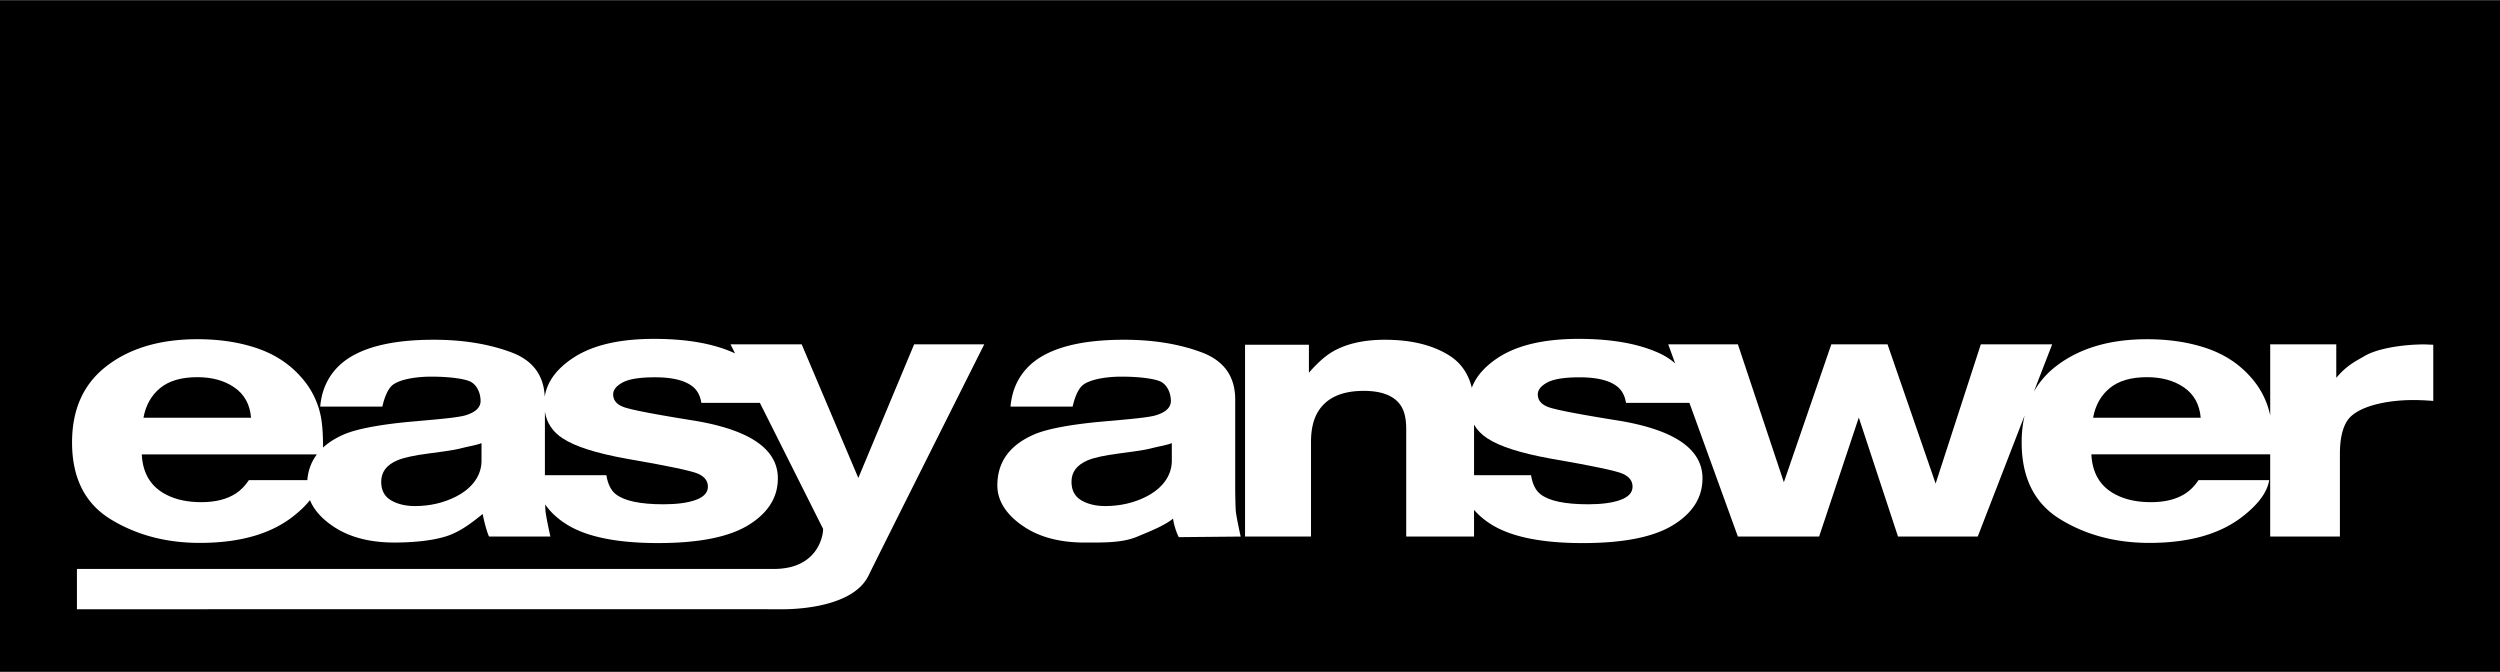
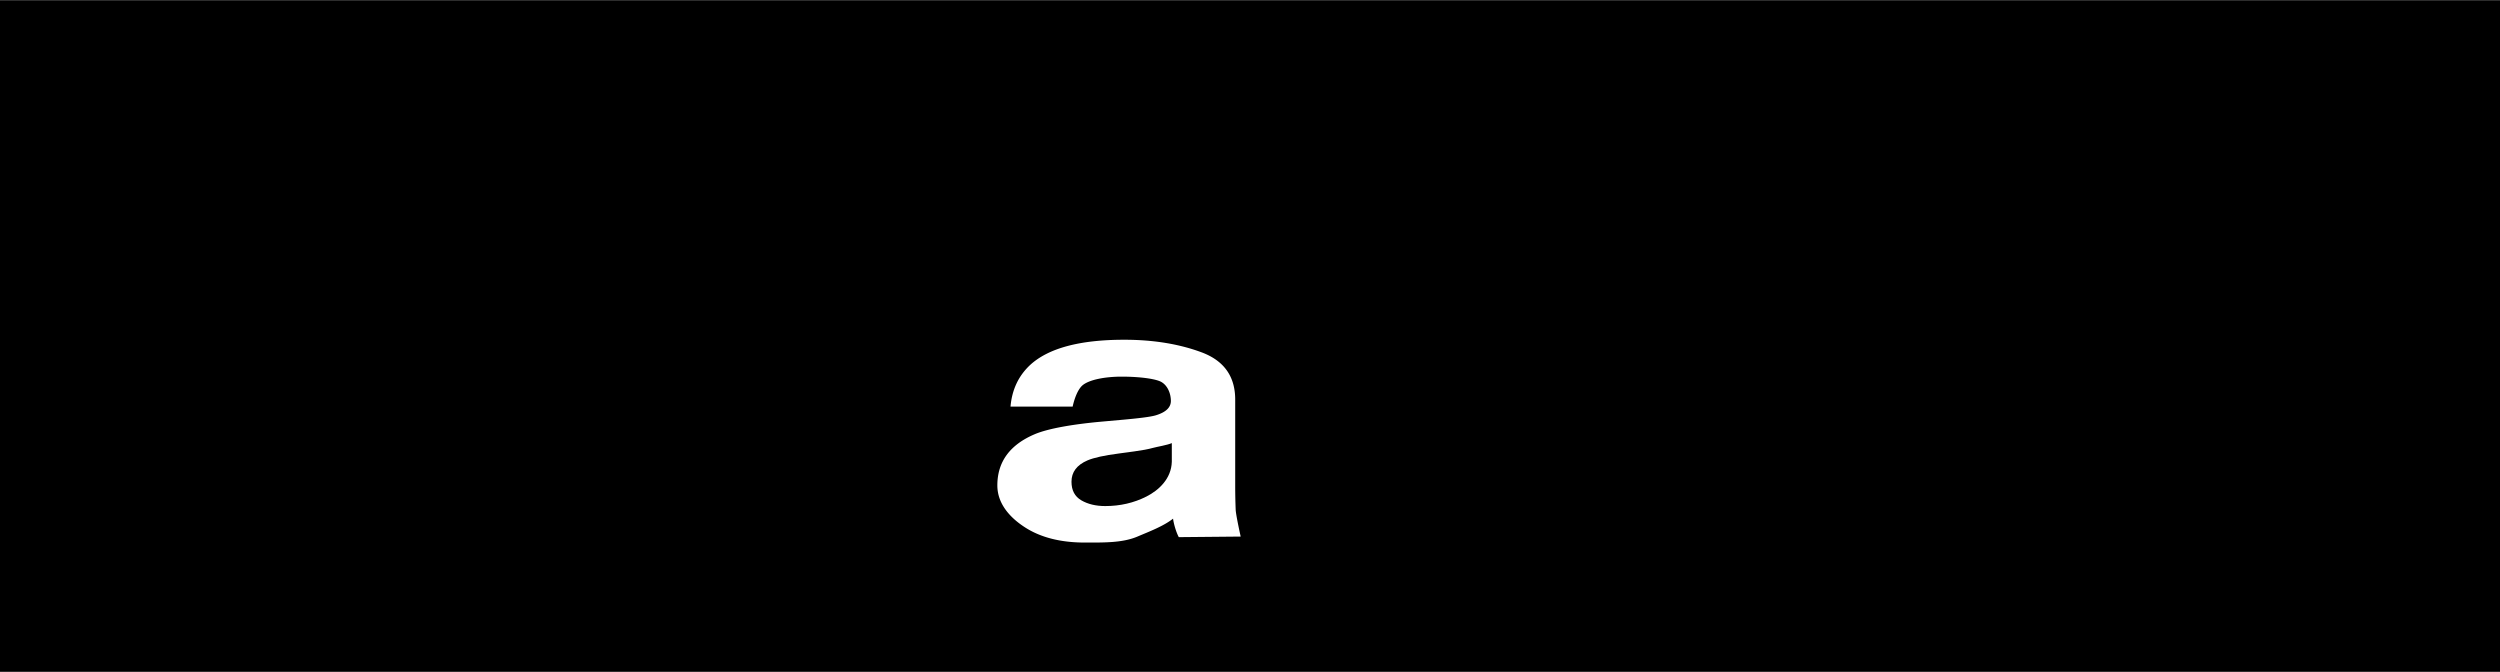
<svg xmlns="http://www.w3.org/2000/svg" width="2500" height="672" viewBox="0 0 377.11 101.313">
  <path d="M0 0h377.11v101.313H0z" />
  <path d="M186.323 73.542V60.24c0-3.493-1.698-5.87-5.093-7.129-3.396-1.259-7.28-1.889-11.651-1.889-6.718 0-11.458 1.277-14.217 3.831-1.735 1.632-2.712 3.716-2.932 6.251h9.373c.244-1.117.732-2.531 1.465-3.188 1.026-.887 3.476-1.33 5.943-1.33 2.199 0 4.569.226 5.705.678 1.136.452 1.704 1.8 1.704 2.988 0 .976-.745 1.694-2.235 2.155-.832.266-2.915.488-4.844.665l-3.554.319c-4.031.372-7.788.993-9.864 1.862-3.786 1.596-5.679 4.176-5.679 7.741 0 2.75 1.882 4.874 4.24 6.372 2.356 1.498 5.342 2.248 8.958 2.248 2.833 0 5.637.057 7.885-.882 1.88-.798 3.981-1.588 5.423-2.724.073.657.435 1.999.864 2.79l9.336-.088s-.681-3.023-.754-4.017a91.732 91.732 0 0 1-.073-3.351z" fill="#fff" />
  <path d="M176.76 69.631c-.073 2.536-1.937 4.283-3.829 5.241-1.894.958-3.964 1.437-6.211 1.437-1.417 0-2.62-.288-3.609-.865-.989-.576-1.483-1.511-1.483-2.807 0-1.454.806-2.527 2.418-3.219.953-.407 2.528-.753 4.727-1.038l2.345-.319c1.172-.159 2.094-.332 2.766-.519.671-.186 2.217-.43 2.877-.731v2.82z" />
-   <path d="M129.473 72.071l-8.544-20.157h-10.736l.687 1.368-.047-.025c-3.14-1.445-7.2-2.168-12.183-2.168-5.252 0-9.325.963-12.22 2.886-2.508 1.667-3.925 3.619-4.26 5.851-.134-3.262-1.812-5.508-5.067-6.716-3.396-1.259-7.28-1.889-11.652-1.889-6.718 0-11.457 1.277-14.217 3.831-1.734 1.632-2.711 3.716-2.931 6.251h9.373c.244-1.117.733-2.531 1.466-3.188 1.026-.887 3.476-1.33 5.943-1.33 2.198 0 4.569.226 5.705.678 1.136.452 1.704 1.8 1.704 2.988 0 .976-.746 1.694-2.235 2.155-.832.266-2.915.488-4.844.665l-3.554.319c-4.03.372-7.788.993-9.864 1.862-1.322.557-2.407 1.237-3.268 2.034.003-2.003-.11-3.58-.34-4.721a12.471 12.471 0 0 0-3.041-5.986c-1.735-1.95-3.933-3.378-6.596-4.283-2.663-.904-5.655-1.356-8.977-1.356-5.595 0-10.144 1.339-13.648 4.017-3.506 2.678-5.258 6.526-5.258 11.545 0 5.356 1.942 9.223 5.826 11.599 3.884 2.376 8.366 3.564 13.447 3.564 6.156 0 10.943-1.41 14.363-4.229.924-.746 1.668-1.487 2.251-2.224.688 1.7 2.122 3.086 3.8 4.152 2.356 1.498 5.343 2.248 8.959 2.248 2.833 0 6.341-.294 8.588-1.234 1.88-.798 3.278-1.94 4.719-3.076.073.657.635 2.82.953 3.405h9.248s-.682-3.023-.755-4.017a96.67 96.67 0 0 1-.028-.826c.741 1.087 1.772 2.071 3.126 2.941 2.992 1.924 7.627 2.886 13.905 2.886 6.156 0 10.705-.909 13.649-2.727 2.943-1.817 4.416-4.163 4.416-7.036 0-4.372-4.134-7.255-12.421-8.672-6.229-.993-9.856-1.693-10.882-2.102-1.026-.39-1.539-1.02-1.539-1.889 0-.692.482-1.294 1.447-1.809.964-.514 2.583-.771 4.855-.771 2.759 0 4.714.515 5.863 1.543.61.568.989 1.34 1.136 2.314h8.829l9.522 18.979c.097.213-.264 6.279-7.798 6.068H11.605v6.085s105.39-.009 105.952 0c.561.008 10.907.26 13.478-5.123.875-1.831 17.433-34.841 17.433-34.841h-10.575l-8.42 20.161z" fill="#fff" />
-   <path d="M24.151 58.516c1.33-1.099 3.206-1.649 5.624-1.649 2.223 0 4.085.519 5.588 1.556 1.502 1.038 2.338 2.559 2.51 4.562H21.641c.341-1.88 1.178-3.37 2.51-4.469zM37.543 72.397c-.562.851-1.209 1.516-1.942 1.995-1.344.887-3.09 1.33-5.24 1.33-2.028 0-3.763-.363-5.203-1.091-2.37-1.17-3.627-3.209-3.774-6.119h26.411c-.836 1.11-1.316 2.405-1.441 3.884h-8.811zM72.632 69.631c-.073 2.536-1.936 4.283-3.829 5.241-1.894.958-3.964 1.437-6.21 1.437-1.417 0-2.62-.288-3.609-.865-.989-.576-1.484-1.511-1.484-2.807 0-1.454.806-2.527 2.418-3.219.953-.407 2.528-.753 4.727-1.038l2.345-.319c1.172-.159 2.094-.332 2.767-.519.671-.186 2.217-.43 2.876-.731v2.82zM94.436 69.152c6.277 1.083 9.905 1.845 10.882 2.288.977.443 1.466 1.09 1.466 1.941 0 .887-.604 1.552-1.813 1.995-1.209.444-2.84.665-4.892.665-3.494 0-5.888-.505-7.182-1.516-.733-.567-1.209-1.524-1.429-2.873h-9.272v-9.563c.282 1.685 1.166 3.023 2.677 4.003 1.856 1.224 5.044 2.244 9.563 3.06z" />
-   <path d="M365.655 51.926c-3.127 0-7.075.594-9.029 1.783-1.197.71-2.601 1.327-4.213 3.26v-5.054h-9.966v10.719a12.475 12.475 0 0 0-3.009-5.852c-1.735-1.95-3.933-3.378-6.595-4.283-2.664-.904-5.655-1.356-8.978-1.356-5.594 0-10.144 1.339-13.648 4.017a12.87 12.87 0 0 0-3.416 3.875l2.757-7.121h-10.765l-6.815 21-7.255-21h-8.479l-7.16 20.802-6.933-20.802h-10.508l1.04 2.87a9.945 9.945 0 0 0-2.372-1.526c-3.14-1.445-7.2-2.168-12.184-2.168-5.252 0-9.325.963-12.219 2.886-1.982 1.318-3.269 2.817-3.894 4.488-.52-2.142-1.654-3.777-3.429-4.887-2.511-1.569-5.739-2.354-9.687-2.354-3.152 0-5.757.585-7.812 1.756-1.146.657-2.359 1.729-3.644 3.219v-4.229h-9.634V80.91h9.949V66.622c0-1.791.326-3.263.98-4.416 1.261-2.181 3.584-3.272 6.972-3.272 2.755 0 4.624.745 5.605 2.234.537.816.806 1.987.806 3.512v16.23h10.229v-4.024a11.574 11.574 0 0 0 2.493 2.122c2.992 1.924 7.627 2.886 13.905 2.886 6.156 0 10.705-.909 13.649-2.727 2.943-1.817 4.416-4.163 4.416-7.036 0-4.372-4.134-7.255-12.422-8.672-6.229-.993-9.856-1.693-10.882-2.102-1.026-.39-1.539-1.02-1.539-1.889 0-.692.482-1.294 1.447-1.809.964-.514 2.583-.771 4.855-.771 2.759 0 4.714.515 5.863 1.543.61.568.989 1.34 1.136 2.314h9.571l7.308 20.164h12.253l5.987-17.956 5.914 17.956h12.025l7.073-18.269a17.807 17.807 0 0 0-.445 4.063c0 5.356 1.942 9.223 5.826 11.599 3.884 2.376 8.366 3.564 13.447 3.564 6.156 0 10.943-1.41 14.363-4.229 2.199-1.773 3.432-3.52 3.701-5.241H331.63c-.562.851-1.209 1.516-1.942 1.995-1.344.887-3.09 1.33-5.239 1.33-2.028 0-3.763-.363-5.203-1.091-2.37-1.17-3.628-3.209-3.774-6.119h26.973V80.91h10.516V68.458c0-2.323.403-4.043 1.209-5.161 1.44-1.985 5.669-2.979 9.871-2.979.634 0 1.686.027 3.004.133v-8.472c-.761-.031-1.03-.048-1.39-.053z" fill="#fff" />
-   <path d="M233.914 69.152c6.277 1.083 9.905 1.845 10.882 2.288.977.443 1.466 1.09 1.466 1.941 0 .887-.604 1.552-1.814 1.995-1.209.444-2.839.665-4.891.665-3.494 0-5.888-.505-7.182-1.516-.733-.567-1.209-1.524-1.429-2.873h-8.594v-7.624c.462.805 1.123 1.496 1.999 2.064 1.856 1.224 5.044 2.244 9.563 3.06zM315.731 62.985c.341-1.88 1.178-3.37 2.51-4.469 1.331-1.099 3.206-1.649 5.624-1.649 2.223 0 4.086.519 5.588 1.556 1.502 1.038 2.338 2.559 2.51 4.562h-16.232z" />
</svg>